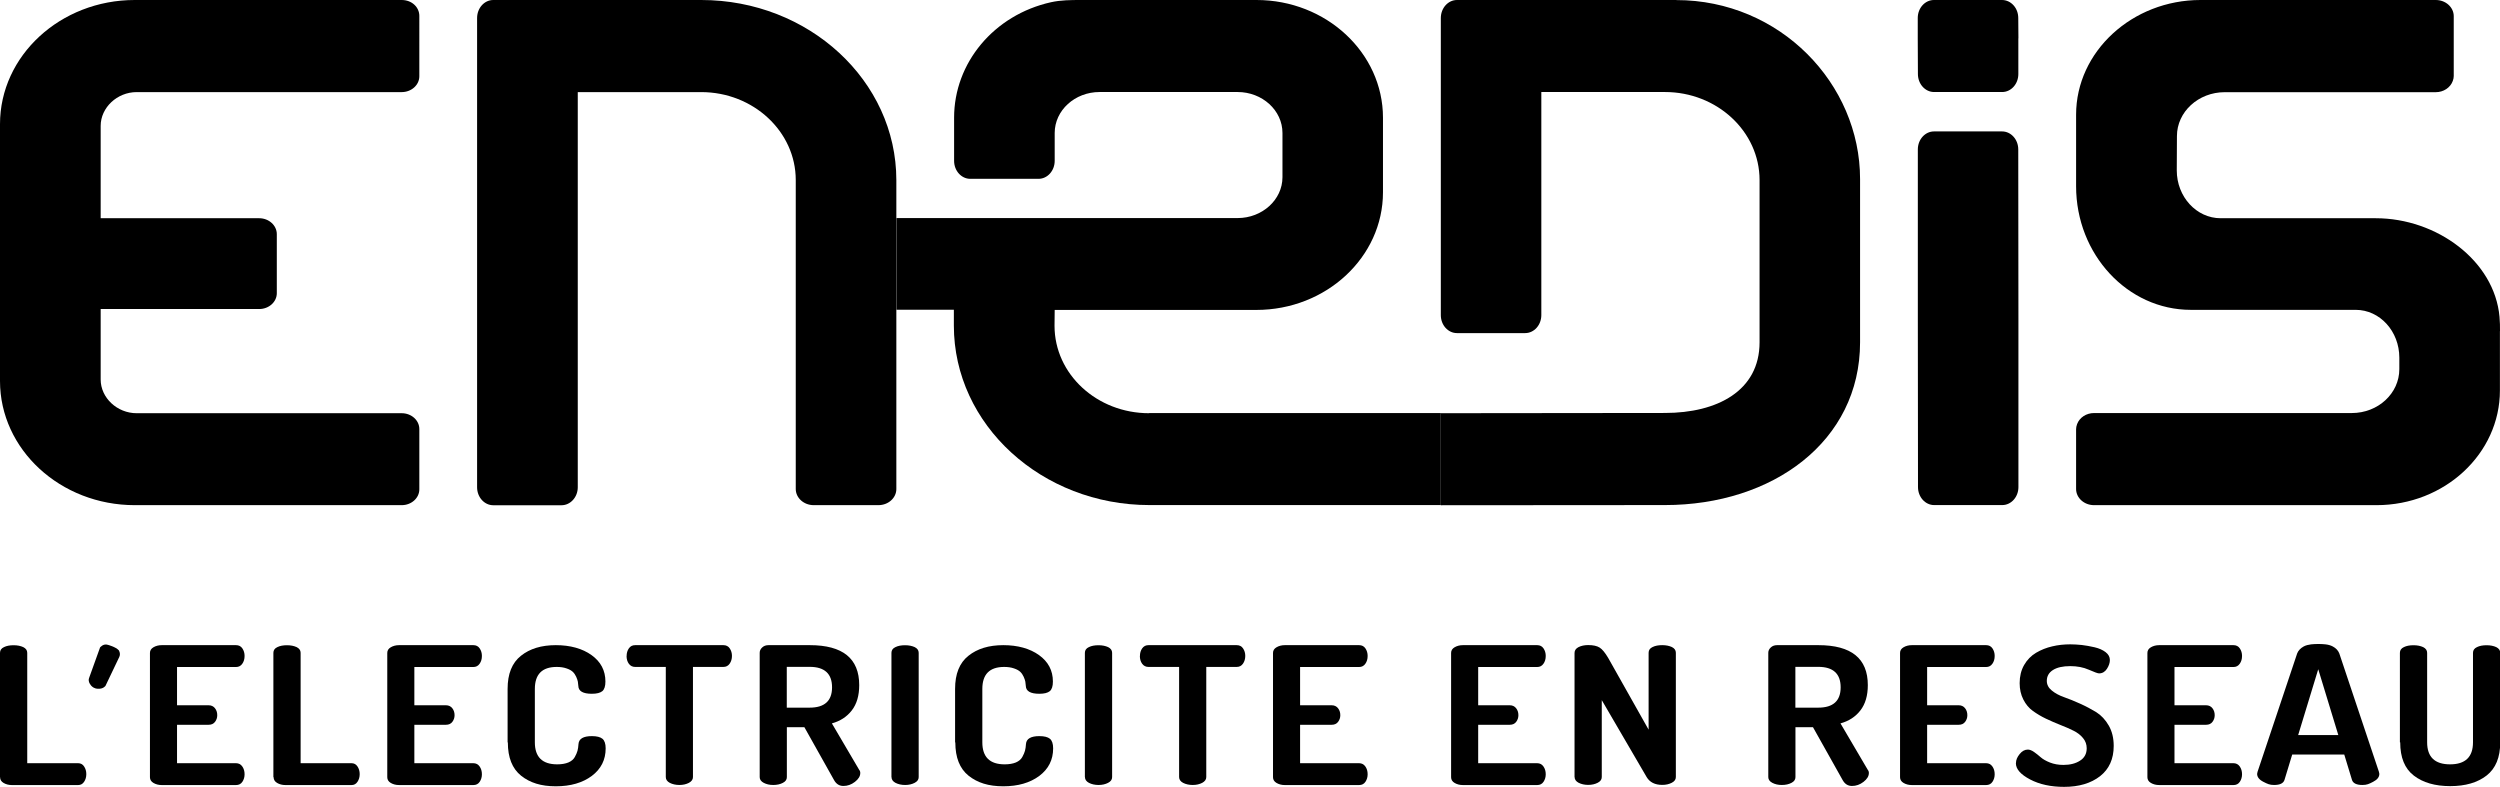
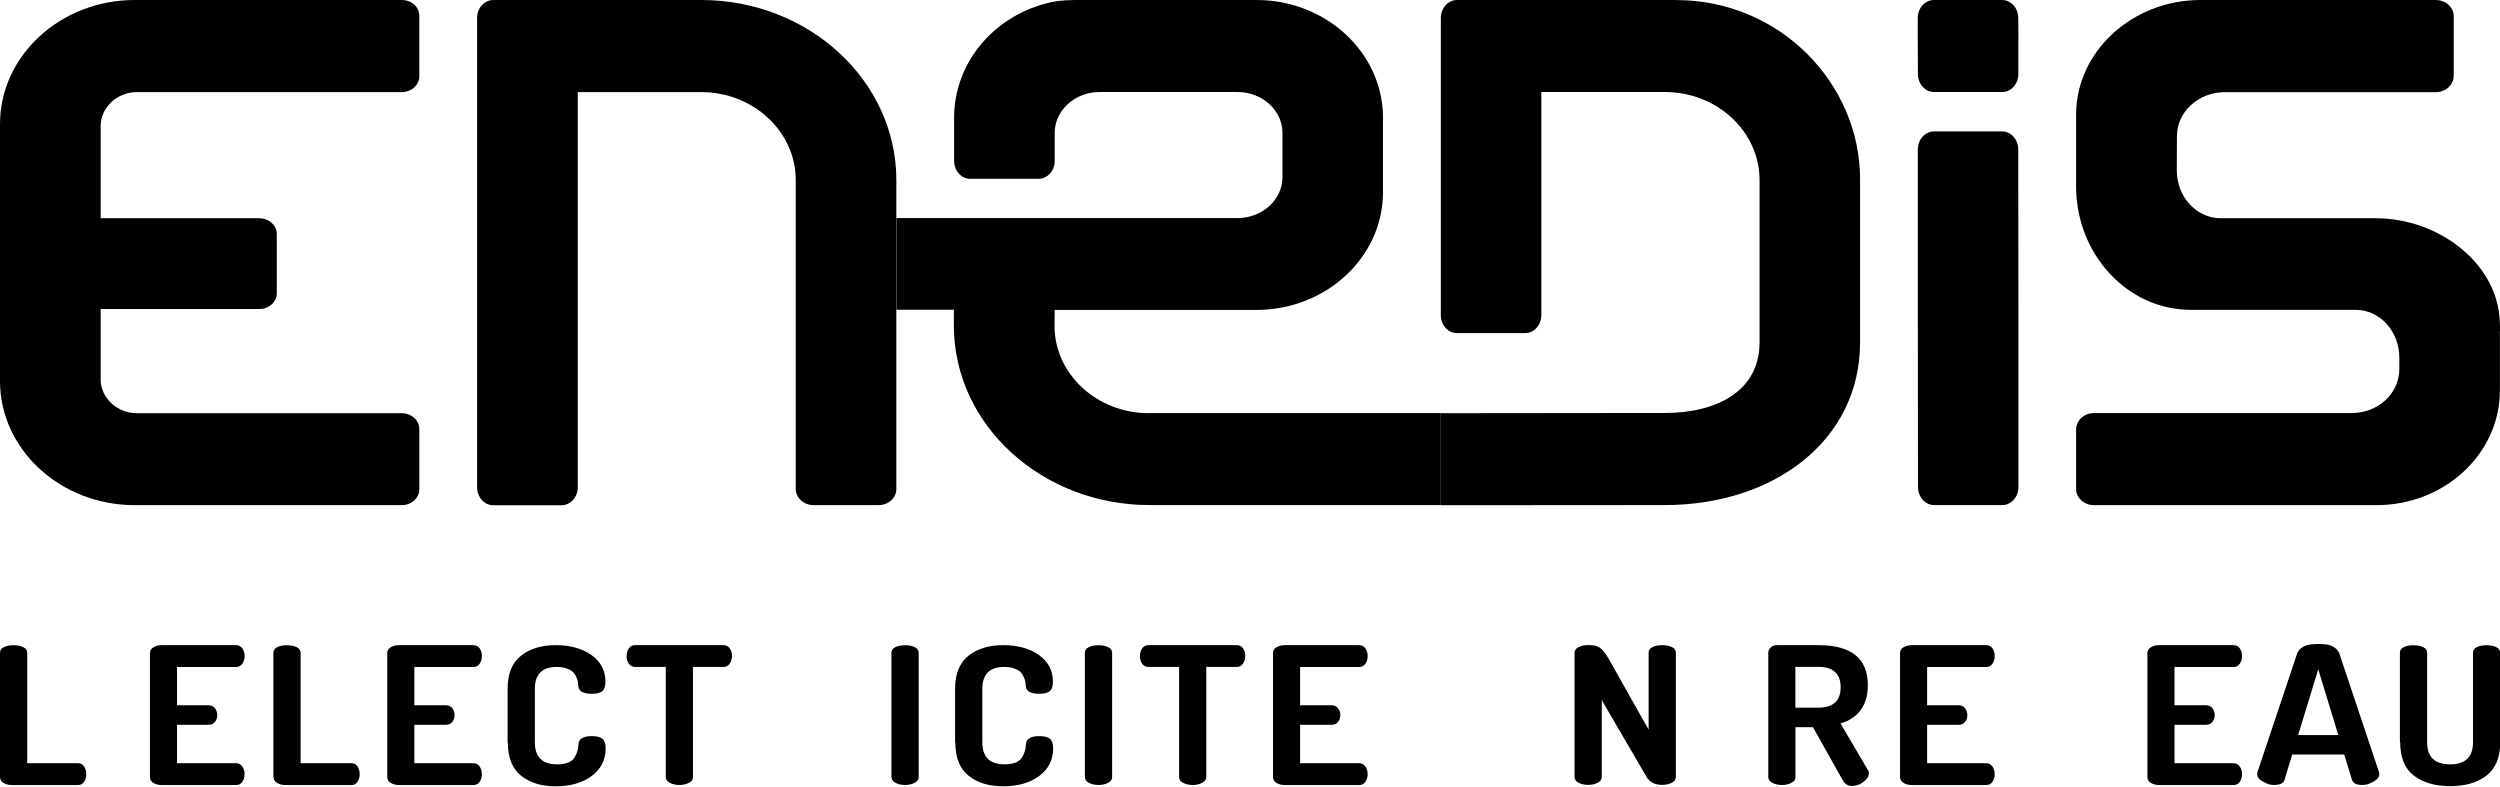
<svg xmlns="http://www.w3.org/2000/svg" id="Calque_1" data-name="Calque 1" viewBox="0 0 306.44 96.43">
  <path d="M140.85,50.65c-6.39,0-11.59-4.78-11.59-10.72l.02-1.94h24.72c8.56,0,15.52-6.47,15.52-14.42v-9.14C169.52,6.47,162.56,0,154.01,0h-21.57c-1.2,0-2.41.01-3.6.27-7.02,1.56-11.89,7.45-11.89,14.15v5.3c0,1.21.89,2.2,1.98,2.2h8.37c1.09,0,1.98-.99,1.98-2.2v-3.42c0-2.77,2.47-5.02,5.5-5.02h16.92c3.03,0,5.5,2.25,5.5,5.02v5.42c0,2.76-2.47,5.01-5.5,5.01h-41.82v11.24h7.04v1.94c0,12.17,10.79,22,23.98,22h35.71v-11.28h-35.75Z" />
  <g>
    <path d="M85.95,11.29c6.39,0,11.59,4.84,11.59,10.78v37.87c0,1.09.99,1.98,2.2,1.98h7.93c1.22,0,2.2-.89,2.2-1.98V22.08C109.87,9.9,99.14,0,85.95,0h-25.49c-1.09,0-1.98.99-1.98,2.21v57.52c0,1.21.89,2.2,1.98,2.2h8.37c1.09,0,1.99-.99,1.99-2.2V11.29h15.13Z" />
    <path d="M16.75,11.29h32.49c1.19,0,2.16-.87,2.16-1.94V1.95C51.4.88,50.48,0,49.24,0H16.52C7.41,0,0,6.82,0,15.22v31.48c0,8.4,7.41,15.22,16.52,15.22h32.72c1.19,0,2.16-.87,2.16-1.94v-7.39c0-1.07-.97-1.94-2.16-1.94H16.75c-2.39,0-4.41-1.89-4.41-4.13v-8.64h19.43c1.19,0,2.16-.87,2.16-1.94v-7.24c0-1.07-.97-1.95-2.16-1.95H12.34v-11.32c0-2.24,2.02-4.14,4.41-4.14Z" />
    <path d="M306.44,40.59c0-.56,0-1.13-.06-1.75-.61-6.88-7.7-12.09-15.17-12.09h-19.01c-2.97,0-5.38-2.63-5.38-5.86l.02-4.21c0-2.97,2.63-5.38,5.86-5.38h7.39s18.48,0,18.48,0c.94,0,1.78-.55,2.08-1.37.08-.22.12-.42.12-.61V1.98c0-1.09-.99-1.98-2.2-1.98h-28.84c-8.36,0-15.25,6.31-15.25,14.06v8.77c0,8.36,6.31,15.15,14.06,15.15h20.21c2.97,0,5.35,2.63,5.35,5.86v1.41c0,2.97-2.6,5.38-5.83,5.38h-31.59c-.95,0-1.78.55-2.08,1.36-.08.22-.12.43-.12.62v7.33c0,1.09.99,1.98,2.2,1.98h34.62c8.35,0,15.13-6.31,15.13-14.06v-7.27Z" />
    <path d="M205.46,0h-26.87c-1.09,0-1.98.99-1.98,2.21v36.42c0,1.22.89,2.2,1.98,2.2h8.36c1.09,0,1.98-.99,1.98-2.2V11.28s15.15,0,15.15,0c6.39,0,11.6,4.84,11.6,10.79v19.89c0,5.95-5.2,8.66-11.6,8.66l-27.47.03v11.28l27.47-.02c13.19,0,23.92-7.78,23.92-19.95v-20.01c0-11.68-9.8-21.94-22.54-21.94Z" />
    <path d="M247.41,39.01l-.02-20.7c0-1.21-.89-2.2-1.98-2.2h-8.35c-1.09,0-1.98.99-1.98,2.2v20.7h0l.02,20.7c0,1.21.89,2.2,1.98,2.2h8.35c1.09,0,1.98-.99,1.98-2.2v-20.7h0Z" />
    <path d="M247.41,4.7l-.02-2.5C247.39.99,246.5,0,245.4,0h-8.35c-1.09,0-1.98.99-1.98,2.2v2.5h0l.02,4.38c0,1.21.89,2.2,1.98,2.2h8.35c1.09,0,1.98-.99,1.98-2.2v-4.38h0Z" />
    <path d="M0,95.26v-15.24c0-.31.16-.55.49-.7.32-.16.72-.23,1.18-.23s.85.08,1.18.23c.32.16.49.39.49.7v13.53h6.24c.31,0,.55.13.73.4.18.27.27.58.27.94s-.09.67-.27.94c-.18.27-.42.4-.73.4H1.46c-.39,0-.73-.09-1.02-.26-.29-.17-.43-.41-.43-.7Z" />
    <path d="M18.38,95.26v-15.22c0-.3.14-.53.43-.7.29-.17.63-.26,1.02-.26h9.1c.34,0,.6.13.78.4.18.27.27.57.27.92,0,.38-.09.69-.28.96-.19.27-.44.4-.77.4h-7.23v4.69h3.88c.32,0,.58.12.77.36.19.24.28.53.28.86,0,.3-.09.57-.27.81-.18.24-.44.36-.78.36h-3.88v4.71h7.23c.32,0,.58.13.77.4.19.27.28.59.28.96,0,.34-.09.65-.27.92-.18.27-.44.4-.78.4h-9.1c-.39,0-.73-.09-1.02-.26-.29-.17-.43-.41-.43-.7Z" />
    <path d="M33.51,95.26v-15.24c0-.31.16-.55.49-.7.32-.16.72-.23,1.18-.23s.85.08,1.18.23c.32.16.49.39.49.7v13.53h6.24c.31,0,.55.13.73.4.18.27.27.58.27.94s-.09.67-.27.94c-.18.27-.42.4-.73.4h-8.1c-.39,0-.73-.09-1.02-.26-.29-.17-.43-.41-.43-.7Z" />
    <path d="M47.47,95.26v-15.22c0-.3.14-.53.43-.7.29-.17.63-.26,1.02-.26h9.1c.34,0,.6.13.78.4.18.27.27.57.27.92,0,.38-.09.69-.28.96-.19.27-.44.4-.77.4h-7.23v4.69h3.88c.32,0,.58.12.77.36.19.24.28.53.28.86,0,.3-.09.57-.27.81-.18.24-.44.36-.78.36h-3.88v4.71h7.23c.32,0,.58.13.77.4.19.27.28.59.28.96,0,.34-.09.65-.27.92-.18.27-.44.4-.78.4h-9.1c-.39,0-.73-.09-1.02-.26-.29-.17-.43-.41-.43-.7Z" />
    <path d="M62.22,90.99v-6.54c0-1.85.54-3.2,1.64-4.07,1.09-.87,2.51-1.3,4.27-1.3s3.25.41,4.38,1.22c1.13.81,1.7,1.89,1.7,3.24,0,.58-.13.97-.38,1.18-.26.21-.68.32-1.28.32-1.09,0-1.64-.32-1.66-.96-.02-.2-.04-.38-.06-.53-.03-.15-.09-.34-.2-.59-.11-.24-.25-.45-.42-.61-.17-.16-.43-.31-.77-.42-.34-.12-.74-.18-1.2-.18-1.79,0-2.68.9-2.68,2.7v6.54c0,1.8.91,2.7,2.74,2.7.55,0,1-.08,1.37-.23.37-.16.63-.38.79-.67.16-.29.27-.55.33-.77.06-.23.1-.5.12-.83.05-.64.6-.96,1.64-.96.6,0,1.03.11,1.29.32.26.21.4.61.4,1.18,0,1.41-.57,2.53-1.7,3.38-1.13.84-2.6,1.27-4.41,1.27s-3.17-.43-4.26-1.3c-1.08-.87-1.62-2.22-1.62-4.07Z" />
    <path d="M76.81,80.4c0-.35.09-.66.27-.92.18-.27.44-.4.78-.4h10.81c.34,0,.6.13.78.4.18.27.27.57.27.92s-.09.68-.28.95c-.19.27-.44.4-.77.4h-3.73v13.5c0,.3-.17.53-.5.71-.33.17-.72.26-1.16.26s-.85-.09-1.18-.26c-.32-.17-.49-.41-.49-.71v-13.5h-3.76c-.32,0-.58-.13-.77-.39-.19-.26-.28-.58-.28-.96Z" />
-     <path d="M93.12,95.26v-15.24c0-.25.1-.47.31-.66.2-.19.46-.28.77-.28h5.06c4.04,0,6.06,1.63,6.06,4.9,0,1.28-.3,2.31-.91,3.1-.6.78-1.42,1.31-2.44,1.59l3.35,5.7c.08.09.13.22.13.38,0,.39-.22.75-.66,1.09-.44.34-.91.5-1.41.5s-.88-.24-1.15-.73l-3.63-6.47h-2.15v6.12c0,.3-.16.53-.49.7-.32.17-.72.26-1.18.26s-.83-.09-1.16-.26c-.33-.17-.5-.41-.5-.7ZM96.44,86.74h2.81c1.82,0,2.74-.83,2.74-2.49s-.91-2.51-2.74-2.51h-2.81v5Z" />
    <path d="M109.27,95.26v-15.24c0-.31.16-.55.49-.7.32-.16.72-.23,1.18-.23s.85.08,1.18.23c.32.16.49.39.49.7v15.24c0,.3-.17.53-.5.7-.33.17-.72.26-1.16.26s-.85-.09-1.18-.26c-.32-.17-.49-.41-.49-.7Z" />
    <path d="M117.07,90.99v-6.54c0-1.85.54-3.2,1.64-4.07,1.09-.87,2.51-1.3,4.27-1.3s3.25.41,4.38,1.22c1.13.81,1.7,1.89,1.7,3.24,0,.58-.13.97-.38,1.18-.26.21-.68.32-1.28.32-1.09,0-1.64-.32-1.66-.96-.02-.2-.04-.38-.06-.53-.03-.15-.09-.34-.2-.59-.11-.24-.25-.45-.42-.61-.17-.16-.43-.31-.77-.42-.34-.12-.74-.18-1.2-.18-1.79,0-2.68.9-2.68,2.7v6.54c0,1.8.91,2.7,2.74,2.7.55,0,1-.08,1.37-.23.37-.16.63-.38.79-.67.16-.29.27-.55.33-.77.06-.23.1-.5.12-.83.05-.64.6-.96,1.64-.96.6,0,1.03.11,1.29.32.26.21.4.61.4,1.18,0,1.41-.57,2.53-1.7,3.38-1.13.84-2.6,1.27-4.41,1.27s-3.17-.43-4.26-1.3c-1.08-.87-1.62-2.22-1.62-4.07Z" />
    <path d="M132.98,95.26v-15.24c0-.31.16-.55.49-.7.32-.16.72-.23,1.18-.23s.85.08,1.18.23c.32.16.49.39.49.7v15.24c0,.3-.17.53-.5.7-.33.17-.72.26-1.16.26s-.85-.09-1.18-.26c-.32-.17-.49-.41-.49-.7Z" />
    <path d="M139.73,80.4c0-.35.09-.66.27-.92.18-.27.44-.4.78-.4h10.81c.34,0,.6.13.78.4.18.27.27.57.27.92s-.09.68-.28.95c-.19.27-.44.4-.77.4h-3.73v13.5c0,.3-.17.53-.5.71-.33.17-.72.26-1.16.26s-.85-.09-1.18-.26c-.32-.17-.49-.41-.49-.71v-13.5h-3.76c-.32,0-.58-.13-.77-.39s-.28-.58-.28-.96Z" />
    <path d="M156.04,95.26v-15.22c0-.3.14-.53.43-.7.29-.17.63-.26,1.02-.26h9.1c.34,0,.6.13.78.4.18.27.27.57.27.92,0,.38-.09.69-.28.96-.19.27-.44.4-.77.4h-7.23v4.69h3.88c.32,0,.58.12.77.36.19.24.28.53.28.86,0,.3-.09.57-.27.81-.18.24-.44.36-.78.36h-3.88v4.71h7.23c.32,0,.58.13.77.4.19.27.28.59.28.96,0,.34-.09.65-.27.92-.18.27-.44.4-.78.4h-9.1c-.39,0-.73-.09-1.02-.26-.29-.17-.43-.41-.43-.7Z" />
-     <path d="M177.87,95.26v-15.22c0-.3.14-.53.43-.7.29-.17.63-.26,1.02-.26h9.1c.34,0,.6.13.78.4.18.27.27.57.27.92,0,.38-.09.69-.28.96-.19.27-.44.4-.77.4h-7.23v4.69h3.88c.32,0,.58.12.77.36.19.24.28.53.28.86,0,.3-.09.57-.27.81-.18.24-.44.36-.78.36h-3.88v4.71h7.23c.32,0,.58.13.77.4.19.27.28.59.28.96,0,.34-.09.65-.27.92-.18.27-.44.4-.78.4h-9.1c-.39,0-.73-.09-1.02-.26-.29-.17-.43-.41-.43-.7Z" />
    <path d="M193,95.26v-15.22c0-.31.16-.55.49-.72.32-.16.72-.25,1.18-.25.61,0,1.08.1,1.41.31.32.2.68.64,1.07,1.31l4.93,8.75v-9.43c0-.31.16-.55.49-.7.32-.16.72-.23,1.18-.23s.85.08,1.18.23c.32.16.49.39.49.7v15.24c0,.3-.17.53-.5.7-.33.17-.72.26-1.16.26-.9,0-1.54-.32-1.92-.96l-5.5-9.43v9.43c0,.3-.17.53-.5.7-.33.17-.72.26-1.16.26s-.85-.09-1.18-.26c-.32-.17-.49-.41-.49-.7Z" />
    <path d="M216.75,95.26v-15.24c0-.25.1-.47.31-.66.2-.19.46-.28.77-.28h5.06c4.04,0,6.06,1.63,6.06,4.9,0,1.28-.3,2.31-.91,3.1-.6.78-1.42,1.31-2.44,1.59l3.35,5.7c.08.09.13.22.13.38,0,.39-.22.75-.66,1.09-.44.34-.91.5-1.41.5s-.88-.24-1.15-.73l-3.63-6.47h-2.15v6.12c0,.3-.16.53-.49.7-.32.17-.72.26-1.18.26s-.83-.09-1.16-.26c-.33-.17-.5-.41-.5-.7ZM220.07,86.74h2.81c1.82,0,2.74-.83,2.74-2.49s-.91-2.51-2.74-2.51h-2.81v5Z" />
    <path d="M232.9,95.26v-15.22c0-.3.14-.53.43-.7.29-.17.63-.26,1.02-.26h9.1c.34,0,.6.13.78.4.18.27.27.57.27.92,0,.38-.09.69-.28.96-.19.27-.44.4-.77.4h-7.23v4.69h3.88c.32,0,.58.12.77.36.19.24.28.53.28.86,0,.3-.09.57-.27.81-.18.24-.44.36-.78.36h-3.88v4.71h7.23c.32,0,.58.13.77.4.19.27.28.59.28.96,0,.34-.09.65-.27.92-.18.27-.44.4-.78.4h-9.1c-.39,0-.73-.09-1.02-.26-.29-.17-.43-.41-.43-.7Z" />
-     <path d="M247.11,93.52c0-.36.15-.72.45-1.09.3-.37.63-.55,1.01-.55.22,0,.47.1.75.29.28.2.55.41.82.65.26.23.64.45,1.14.65.49.19,1.04.29,1.64.29.82,0,1.5-.17,2.04-.52.54-.34.82-.85.82-1.52,0-.47-.15-.89-.45-1.25-.3-.37-.69-.67-1.18-.91-.49-.24-1.02-.48-1.6-.7-.58-.23-1.16-.48-1.75-.76-.59-.28-1.12-.6-1.61-.95-.49-.35-.88-.82-1.18-1.41-.3-.59-.45-1.26-.45-2,0-.84.18-1.58.55-2.23.37-.64.86-1.14,1.47-1.5.61-.36,1.27-.62,1.97-.78.7-.17,1.44-.25,2.22-.25.44,0,.91.03,1.41.08.49.06,1.02.15,1.57.28.55.13,1,.33,1.35.6.35.27.52.59.52.96,0,.35-.12.71-.36,1.08-.24.37-.56.56-.97.56-.15,0-.57-.15-1.25-.45-.68-.3-1.44-.44-2.27-.44-.92,0-1.63.16-2.13.48-.5.32-.75.76-.75,1.33,0,.45.2.85.61,1.18.41.34.92.61,1.52.82.6.21,1.26.48,1.97.8.71.32,1.36.67,1.97,1.04.6.38,1.11.92,1.52,1.63.41.71.61,1.54.61,2.5,0,1.6-.56,2.84-1.67,3.71-1.12.87-2.59,1.31-4.41,1.31-1.62,0-3.01-.3-4.17-.91-1.16-.61-1.74-1.27-1.74-1.99Z" />
    <path d="M263.22,95.26v-15.22c0-.3.14-.53.43-.7.29-.17.63-.26,1.02-.26h9.1c.34,0,.6.13.78.4.18.27.27.57.27.92,0,.38-.09.69-.28.96-.19.27-.44.4-.77.4h-7.23v4.69h3.88c.32,0,.58.12.77.36.19.24.28.53.28.86,0,.3-.09.57-.27.81-.18.24-.44.36-.78.36h-3.88v4.71h7.23c.32,0,.58.13.77.4.19.27.28.59.28.96,0,.34-.09.65-.27.92-.18.27-.44.4-.78.4h-9.1c-.39,0-.73-.09-1.02-.26-.29-.17-.43-.41-.43-.7Z" />
    <path d="M294.17,90.99v-10.97c0-.31.16-.55.49-.7.32-.16.72-.23,1.18-.23s.85.08,1.18.23c.32.16.49.39.49.7v10.97c0,1.8.94,2.7,2.81,2.7s2.81-.9,2.81-2.7v-10.97c0-.31.16-.55.49-.7.32-.16.72-.23,1.18-.23s.85.08,1.18.23c.32.16.49.39.49.7v10.97c0,1.85-.56,3.2-1.67,4.07-1.12.87-2.6,1.3-4.46,1.3s-3.34-.43-4.46-1.29c-1.12-.86-1.67-2.22-1.67-4.08Z" />
-     <path d="M12.25,79.38s.4-.53.97-.34c0,0,.97.25,1.35.68,0,0,.25.4.05.81l-1.69,3.54s-.29.42-.97.35c0,0-.39.02-.74-.33,0,0-.53-.51-.28-1.04l1.32-3.67Z" />
    <path d="M287.35,92.49l.95,3.12c.13.4.56.61,1.27.61.56,0,.82-.13,1.32-.39.51-.26.76-.58.76-.97,0-.03-.02-.12-.05-.25l-4.86-14.52c-.14-.36-.42-.65-.8-.85-.53-.29-1.27-.3-1.78-.3s-1.26.02-1.78.3c-.38.21-.66.49-.8.85l-4.86,14.52c-.03.13-.05.22-.05.25,0,.38.25.71.76.97.51.26.77.39,1.32.39.71,0,1.13-.2,1.27-.61l.95-3.12h6.39ZM281.7,90.1l2.46-8.07,2.46,8.07h-4.93Z" />
  </g>
</svg>